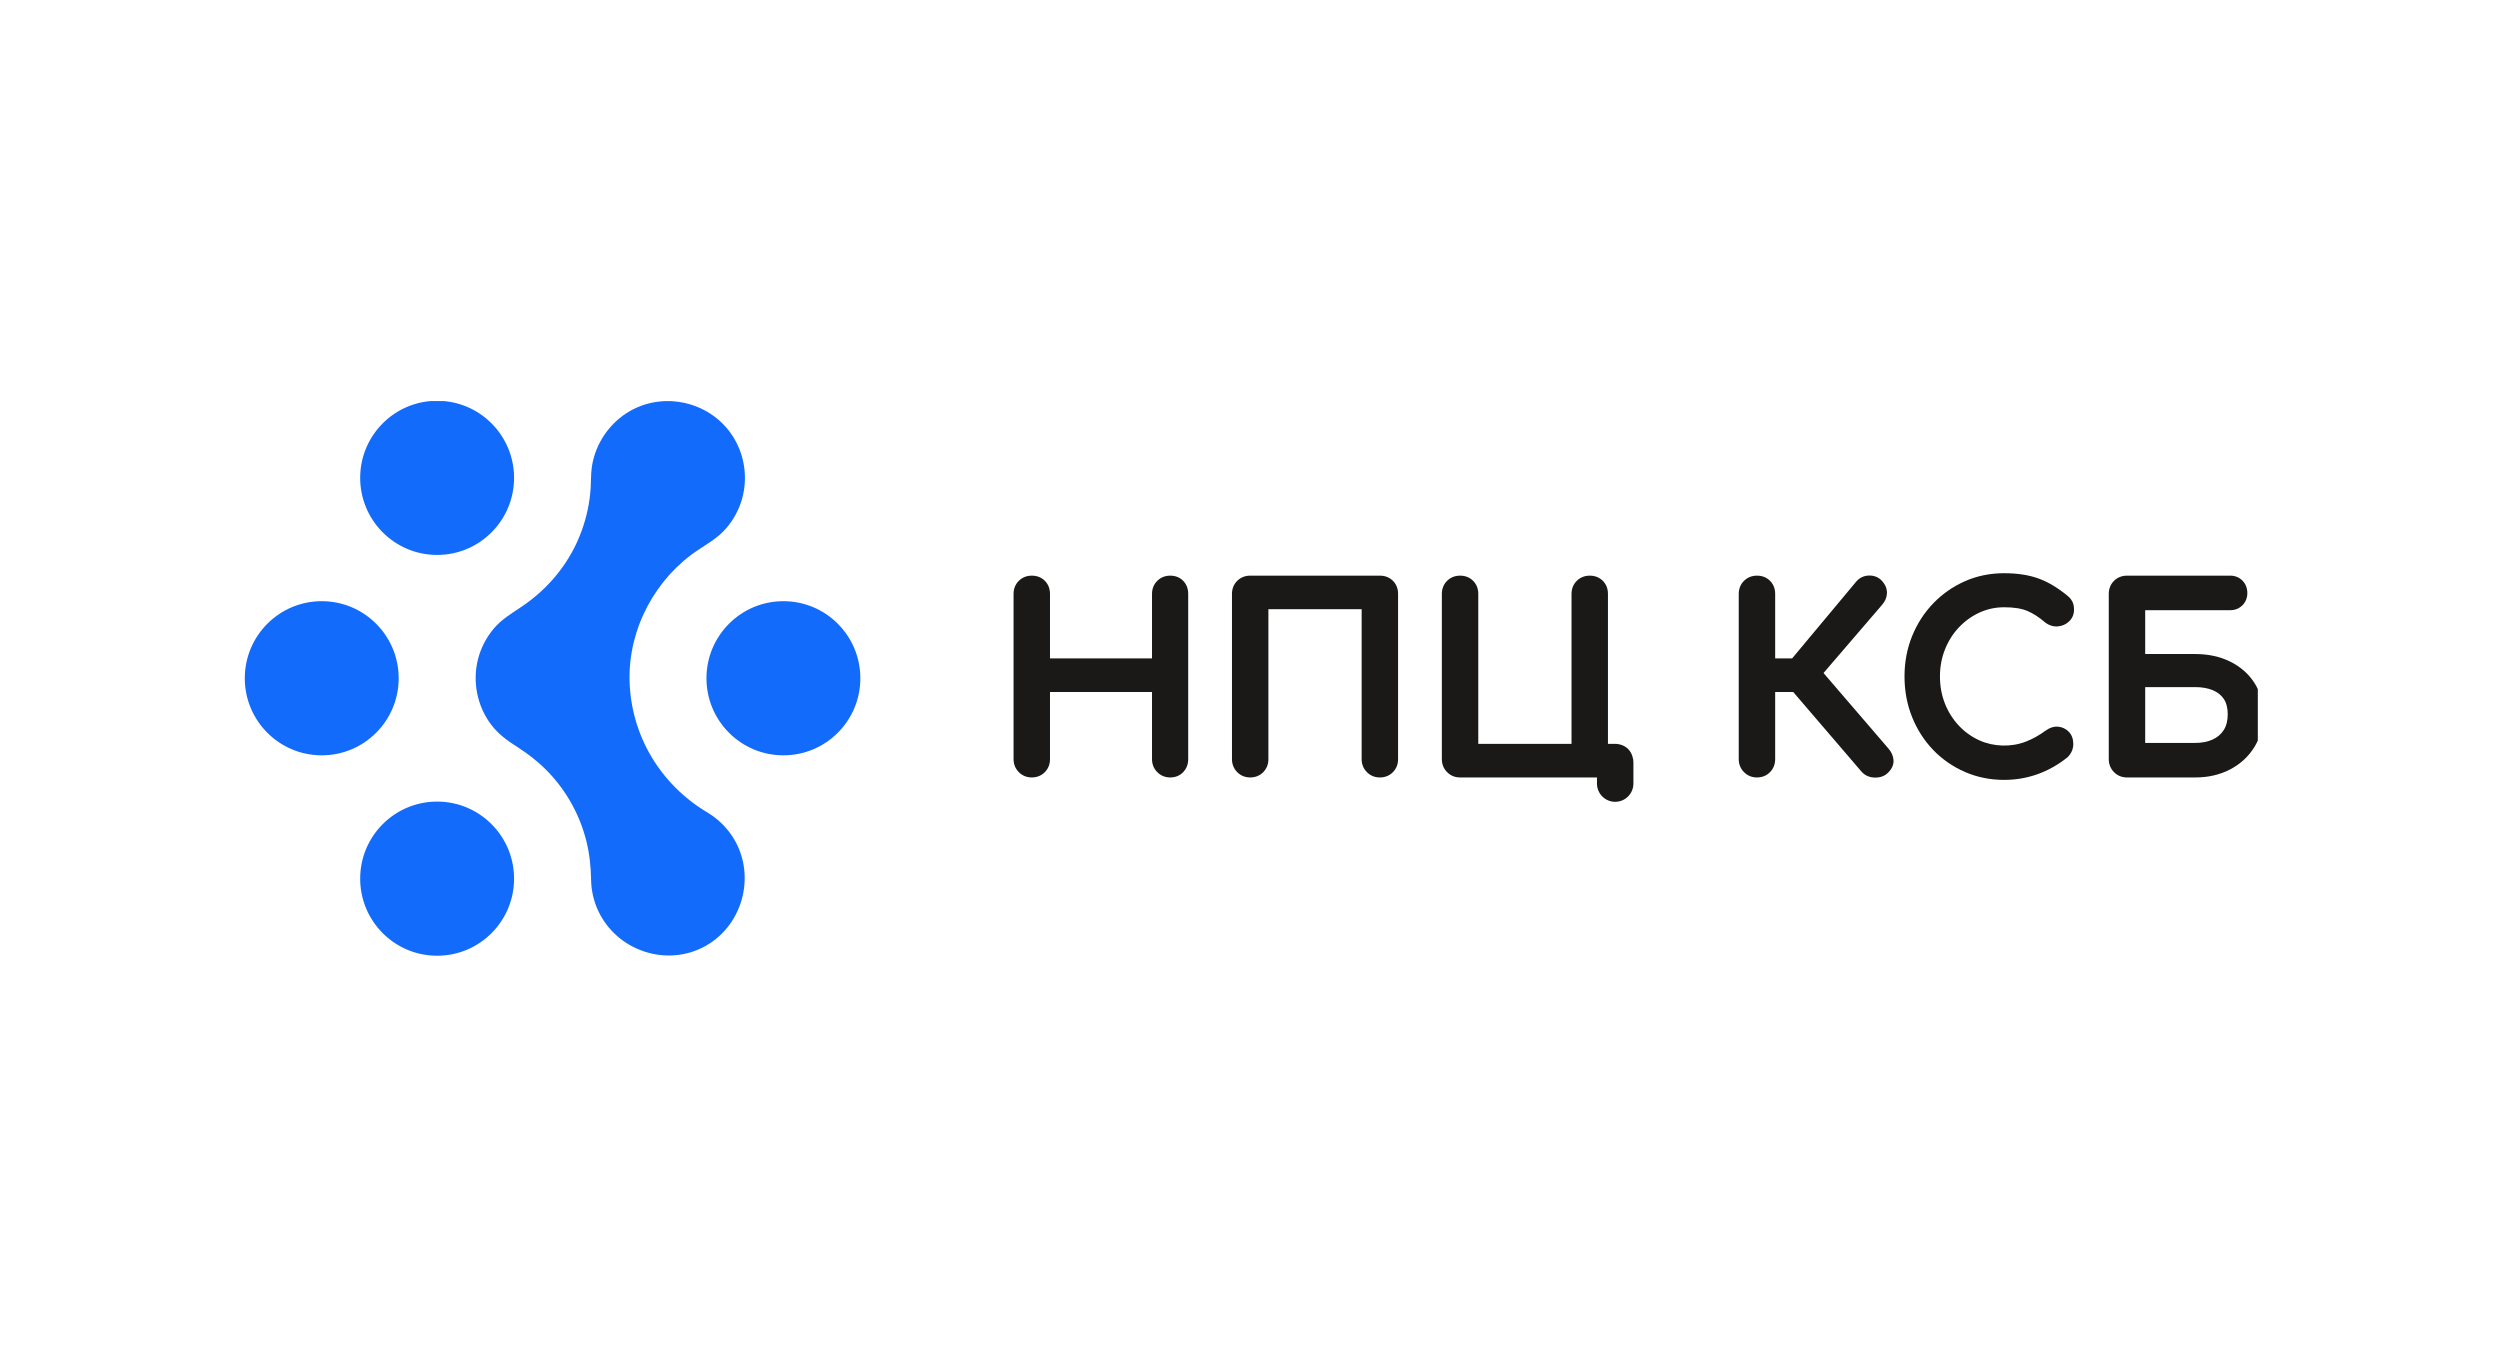
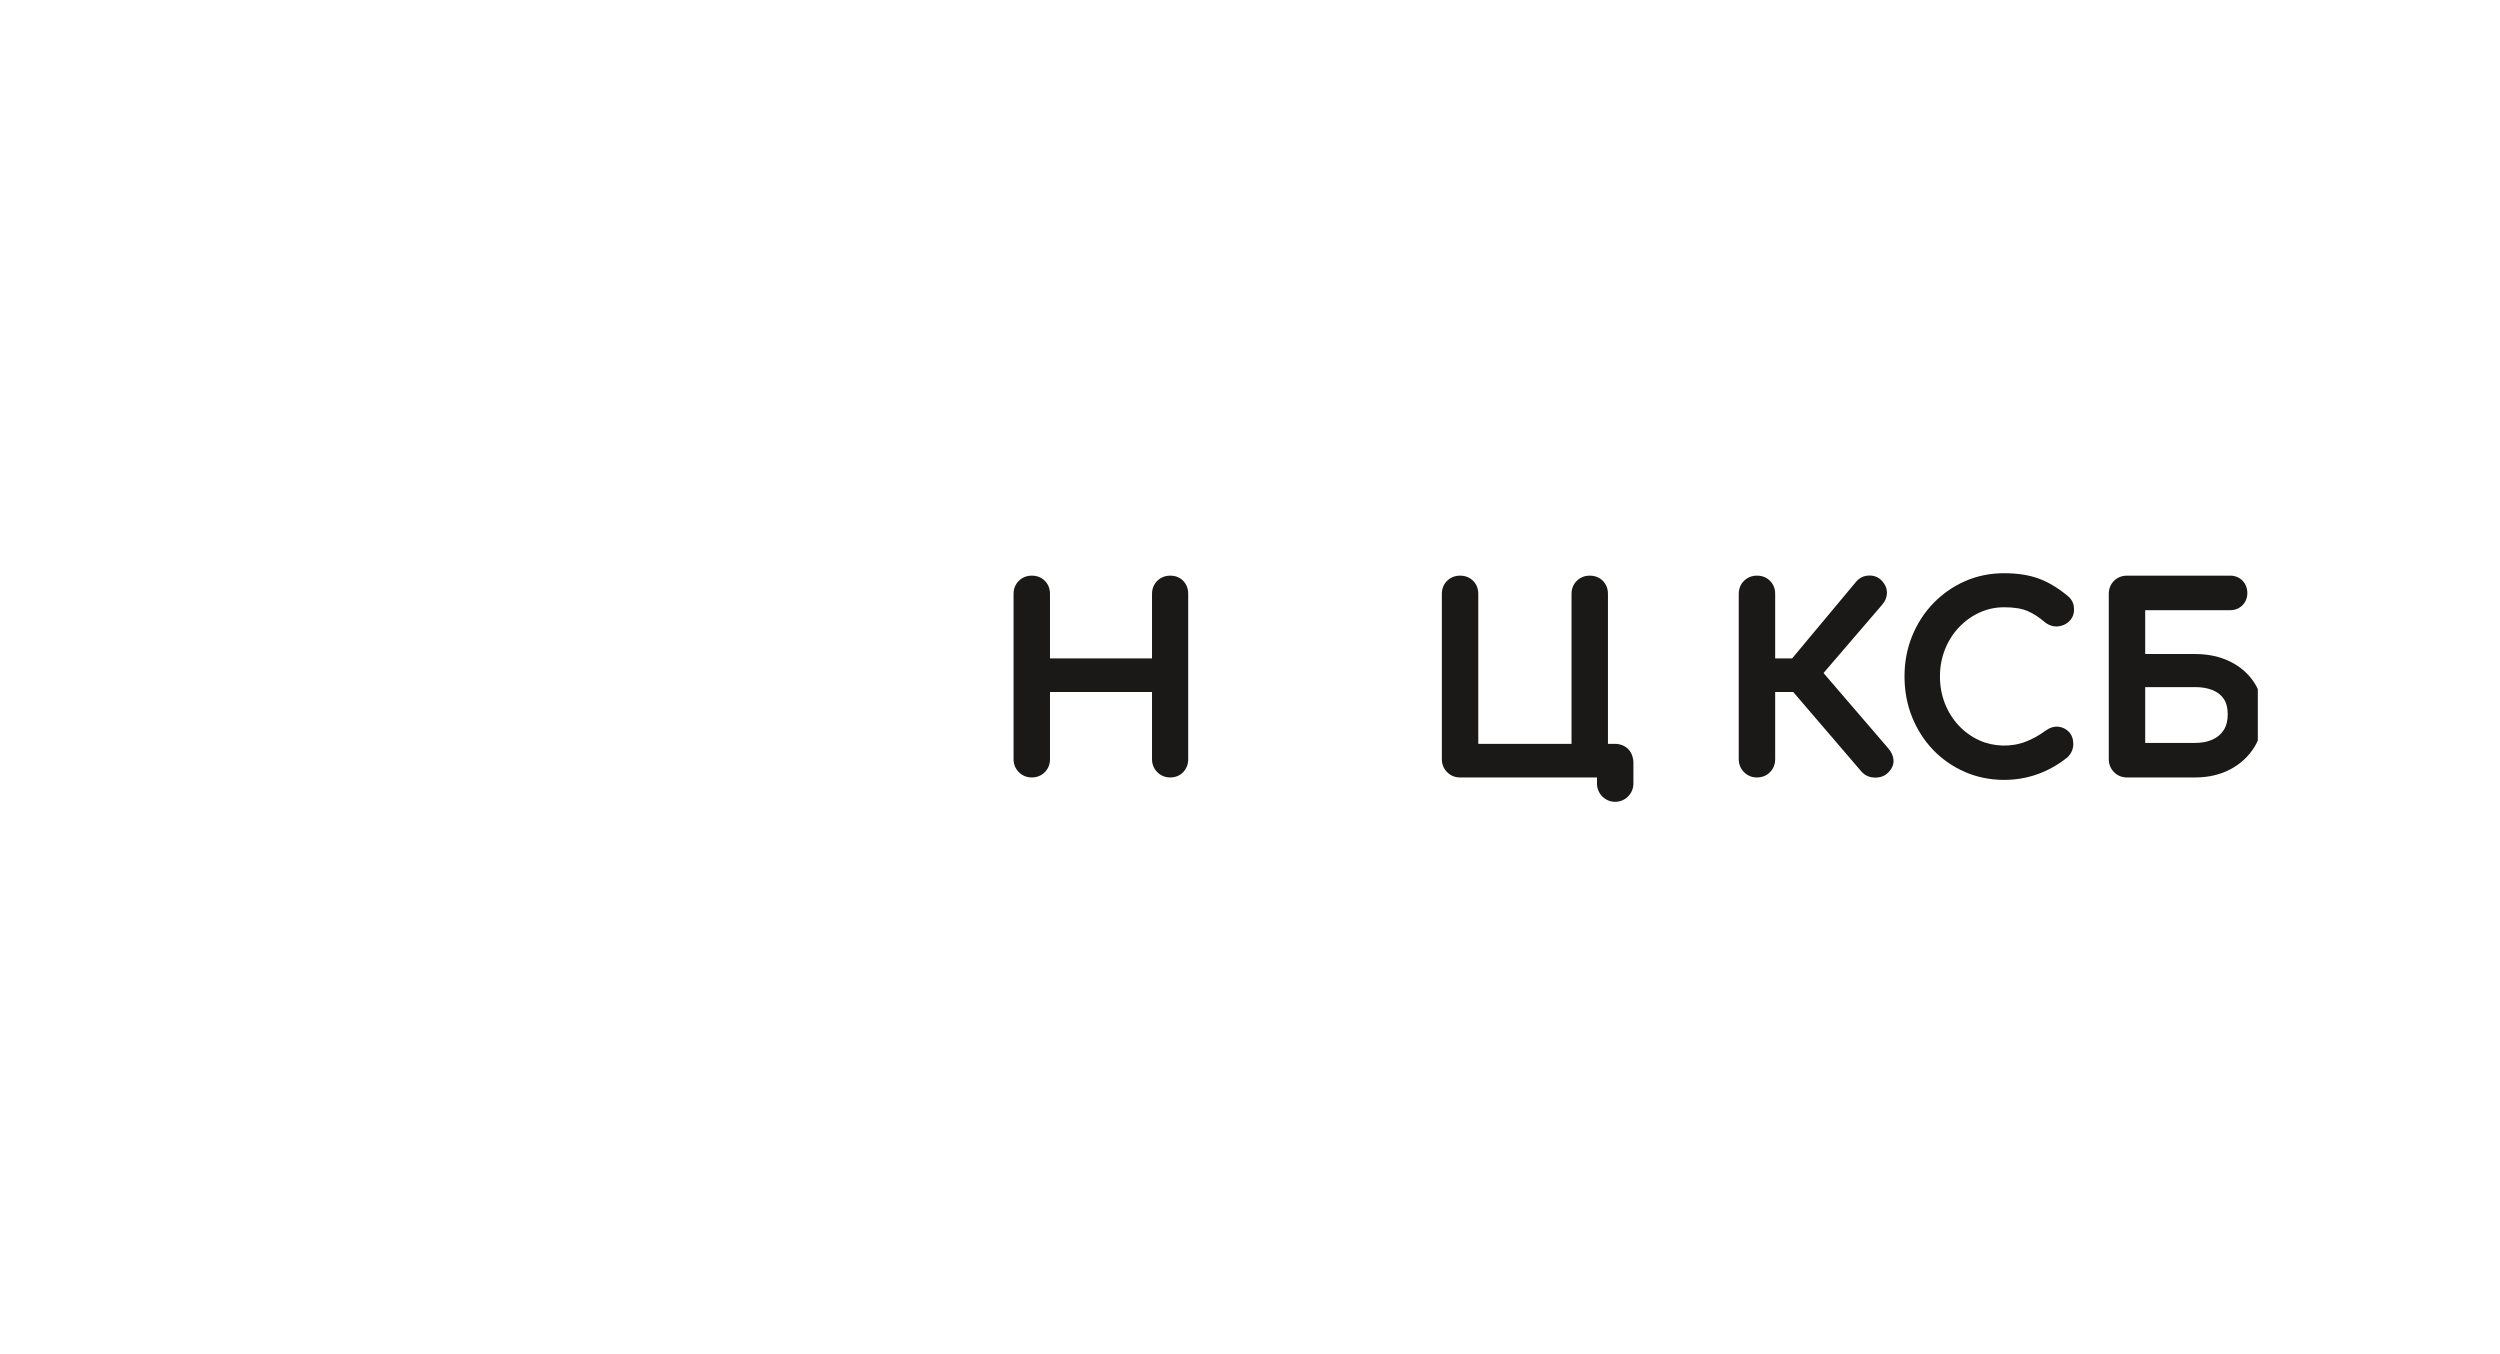
<svg xmlns="http://www.w3.org/2000/svg" width="960" height="520" viewBox="0 0 960 520" fill="none">
  <g clip-path="url(#clip0_16_1618)">
-     <path fill-rule="evenodd" clip-rule="evenodd" d="M271.627 311.984C253.54 301.194 242.205 282.322 241.752 261.181C241.326 241.301 251.743 221.944 268.283 211.047C272.034 208.577 275.757 206.4 278.755 202.974C281.617 199.705 283.748 195.806 284.936 191.621C287.236 183.53 285.951 174.642 281.418 167.559C272.366 153.411 252.741 149.657 239.182 159.609C232.695 164.369 228.256 171.718 227.215 179.719C226.883 182.27 226.983 184.846 226.814 187.407C226.627 190.253 226.237 193.087 225.64 195.875C224.567 200.911 222.836 205.811 220.499 210.398C215.81 219.6 208.74 227.32 200.186 233.054C196.338 235.633 192.559 237.85 189.538 241.458C186.743 244.796 184.696 248.741 183.595 252.957C181.328 261.653 183.196 271.122 188.614 278.287C191.378 281.938 194.834 284.41 198.647 286.839C203.039 289.636 207.11 292.874 210.706 296.65C217.644 303.94 222.65 313.032 225.119 322.793C226.366 327.722 226.905 332.766 226.978 337.843C227.037 341.981 227.987 346.085 229.748 349.832C236.948 365.156 256.067 371.55 270.902 363.262C285.884 354.889 290.63 334.769 280.836 320.598C278.427 317.111 275.265 314.154 271.627 311.984ZM167.856 213.096C184.173 213.096 197.402 199.844 197.402 183.499C197.402 167.153 184.173 153.902 167.856 153.902C151.537 153.902 138.308 167.153 138.308 183.499C138.308 199.844 151.537 213.096 167.856 213.096ZM153.093 260.451C153.093 244.105 139.865 230.853 123.547 230.853C107.229 230.853 94 244.105 94 260.451C94 276.796 107.229 290.048 123.547 290.048C139.865 290.048 153.093 276.796 153.093 260.451ZM167.856 307.807C151.537 307.807 138.308 321.059 138.308 337.403C138.308 353.749 151.537 367.001 167.856 367.001C184.173 367.001 197.402 353.749 197.402 337.403C197.402 321.059 184.173 307.807 167.856 307.807ZM300.828 230.853C284.509 230.853 271.28 244.105 271.28 260.451C271.28 276.796 284.509 290.048 300.828 290.048C317.144 290.048 330.374 276.796 330.374 260.451C330.374 244.105 317.144 230.853 300.828 230.853Z" fill="#136BFB" />
    <path fill-rule="evenodd" clip-rule="evenodd" d="M449.37 221.051C447.433 221.051 445.772 221.709 444.424 223.012C443.081 224.312 442.372 226.059 442.372 228.056V252.834H403.197V228.056C403.197 226.043 402.529 224.354 401.214 223.032C399.897 221.717 398.211 221.051 396.203 221.051C394.266 221.051 392.605 221.709 391.257 223.012C389.916 224.312 389.208 226.056 389.208 228.056V291.533C389.208 293.461 389.909 295.182 391.232 296.51C392.578 297.859 394.249 298.542 396.203 298.542C398.201 298.542 399.943 297.83 401.241 296.484C402.537 295.14 403.197 293.476 403.197 291.533V265.723H442.372V291.533C442.372 293.461 443.073 295.182 444.401 296.51C445.745 297.859 447.418 298.542 449.37 298.542C451.381 298.542 453.117 297.82 454.385 296.46C455.636 295.12 456.269 293.464 456.269 291.533V228.056C456.269 226.053 455.628 224.375 454.36 223.059C453.072 221.728 451.393 221.051 449.37 221.051Z" fill="#1B1918" />
-     <path fill-rule="evenodd" clip-rule="evenodd" d="M529.867 221.051H480.073C478.136 221.051 476.476 221.709 475.125 223.012C473.787 224.312 473.078 226.056 473.078 228.056V291.533C473.078 293.461 473.776 295.182 475.102 296.51C476.448 297.859 478.119 298.542 480.073 298.542C482.072 298.542 483.813 297.83 485.111 296.484C486.407 295.14 487.065 293.476 487.065 291.533V233.94H522.873V291.533C522.873 293.461 523.573 295.182 524.902 296.51C526.245 297.859 527.917 298.542 529.867 298.542C531.866 298.542 533.607 297.83 534.909 296.484C536.207 295.14 536.862 293.476 536.862 291.533V228.056C536.862 226.043 536.199 224.354 534.881 223.032C533.568 221.717 531.879 221.051 529.867 221.051Z" fill="#1B1918" />
    <path fill-rule="evenodd" clip-rule="evenodd" d="M700.225 258.437L722.699 232.274C723.903 230.9 724.535 229.394 724.586 227.785C724.63 226.142 724.027 224.592 722.792 223.182C721.506 221.711 719.783 220.967 717.728 221.003C715.715 221.049 713.983 221.884 712.728 223.407L688.167 252.834H681.665V228.056C681.665 226.044 681 224.354 679.684 223.032C678.371 221.717 676.682 221.051 674.673 221.051C672.737 221.051 671.076 221.709 669.727 223.012C668.386 224.312 667.679 226.056 667.679 228.056V291.533C667.679 293.462 668.376 295.182 669.705 296.51C671.051 297.859 672.722 298.542 674.673 298.542C676.672 298.542 678.413 297.83 679.712 296.484C681.007 295.14 681.665 293.476 681.665 291.533V265.723H688.595L714.817 296.313C716.078 297.753 717.846 298.542 719.935 298.589C719.998 298.589 720.063 298.591 720.122 298.591C722.131 298.591 723.783 297.954 725.039 296.696C726.557 295.174 727.255 293.52 727.102 291.776C726.97 290.224 726.312 288.758 725.146 287.424L700.225 258.437Z" fill="#1B1918" />
    <path fill-rule="evenodd" clip-rule="evenodd" d="M752.181 240.957C754.453 238.54 757.11 236.617 760.088 235.243C763.036 233.878 766.232 233.188 769.585 233.188C773.332 233.188 776.339 233.666 778.528 234.607C780.782 235.58 783.006 237.01 785.22 238.926C786.773 240.135 788.44 240.669 790.158 240.542C791.827 240.41 793.282 239.78 794.481 238.667C795.751 237.486 796.425 235.926 796.425 234.151C796.425 233.432 796.359 232.784 796.23 232.22C796.074 231.554 795.779 230.898 795.344 230.266C794.936 229.672 794.384 229.112 793.775 228.659C790.106 225.641 786.381 223.439 782.711 222.114C779.026 220.787 774.611 220.113 769.585 220.113C764.194 220.113 759.121 221.152 754.498 223.202C749.895 225.242 745.815 228.098 742.362 231.689C738.908 235.277 736.18 239.51 734.25 244.271C732.311 249.031 731.33 254.242 731.33 259.748C731.33 265.319 732.308 270.57 734.245 275.36C736.176 280.153 738.905 284.407 742.362 287.997C745.817 291.59 749.92 294.43 754.56 296.442C759.208 298.458 764.264 299.479 769.585 299.479C774.053 299.479 778.373 298.742 782.423 297.288C786.468 295.842 790.31 293.679 793.846 290.857L794.023 290.696C794.714 290.005 795.244 289.226 795.607 288.371C795.962 287.512 796.147 286.621 796.147 285.721C796.147 283.783 795.567 282.198 794.428 281.01C793.33 279.863 791.907 279.184 790.313 279.05C788.717 278.913 787.109 279.407 785.547 280.538C783.089 282.356 780.499 283.793 777.855 284.811C772.294 286.955 765.567 286.783 760.071 284.294C757.1 282.948 754.445 281.044 752.181 278.634C749.915 276.222 748.121 273.372 746.853 270.167C745.584 266.966 744.944 263.461 744.944 259.748C744.944 256.096 745.584 252.622 746.853 249.421C748.119 246.219 749.912 243.37 752.181 240.957Z" fill="#1B1918" />
    <path fill-rule="evenodd" clip-rule="evenodd" d="M842.97 285.278H823.755V263.85H842.97C845.545 263.85 847.824 264.252 849.74 265.045C851.546 265.797 852.922 266.893 853.94 268.397C854.94 269.874 855.446 271.855 855.446 274.28C855.446 276.725 854.93 278.767 853.913 280.347C852.877 281.95 851.491 283.137 849.667 283.971C847.773 284.84 845.522 285.278 842.97 285.278ZM865.68 262.206C863.448 258.734 860.314 255.987 856.357 254.04C852.456 252.121 847.953 251.147 842.97 251.147H823.755V234.314H856.449C858.248 234.314 859.851 233.661 861.092 232.422C862.325 231.184 862.978 229.578 862.978 227.775C862.978 225.848 862.325 224.177 861.092 222.94C859.857 221.705 858.253 221.051 856.449 221.051H816.763C814.825 221.051 813.164 221.709 811.815 223.012C810.474 224.312 809.767 226.056 809.767 228.056V291.533C809.767 293.461 810.467 295.182 811.795 296.51C813.138 297.859 814.81 298.542 816.763 298.542H842.97C847.974 298.542 852.497 297.497 856.412 295.437C860.357 293.356 863.484 290.461 865.703 286.834C867.931 283.196 869.062 278.972 869.062 274.28C869.062 269.761 867.924 265.699 865.68 262.206Z" fill="#1B1918" />
    <path fill-rule="evenodd" clip-rule="evenodd" d="M626.925 290.715C626.627 289.541 626.072 288.501 625.209 287.635C624.236 286.661 623.057 286.049 621.696 285.792C621.226 285.692 620.736 285.633 620.231 285.633C620.168 285.633 620.108 285.65 620.041 285.653H617.454V228.054C617.454 226.043 616.789 224.354 615.472 223.032C614.159 221.717 612.471 221.051 610.459 221.051C608.528 221.051 606.865 221.709 605.516 223.012C604.173 224.312 603.465 226.059 603.465 228.054V285.653H567.659V228.054C567.659 226.043 566.991 224.354 565.675 223.032C564.359 221.717 562.674 221.051 560.665 221.051C558.728 221.051 557.064 221.709 555.716 223.012C554.378 224.312 553.67 226.056 553.67 228.054V291.533C553.67 293.461 554.368 295.182 555.696 296.51C557.04 297.859 558.713 298.542 560.665 298.542H613.236V300.891C613.236 304.76 616.37 307.897 620.231 307.897C624.093 307.897 627.228 304.76 627.228 300.891V292.639C627.228 291.968 627.103 291.33 626.925 290.715Z" fill="#1B1918" />
  </g>
  <defs>
    <clipPath id="clip0_16_1618">
      <rect width="773" height="213" fill="white" transform="translate(94 154)" />
    </clipPath>
  </defs>
</svg>